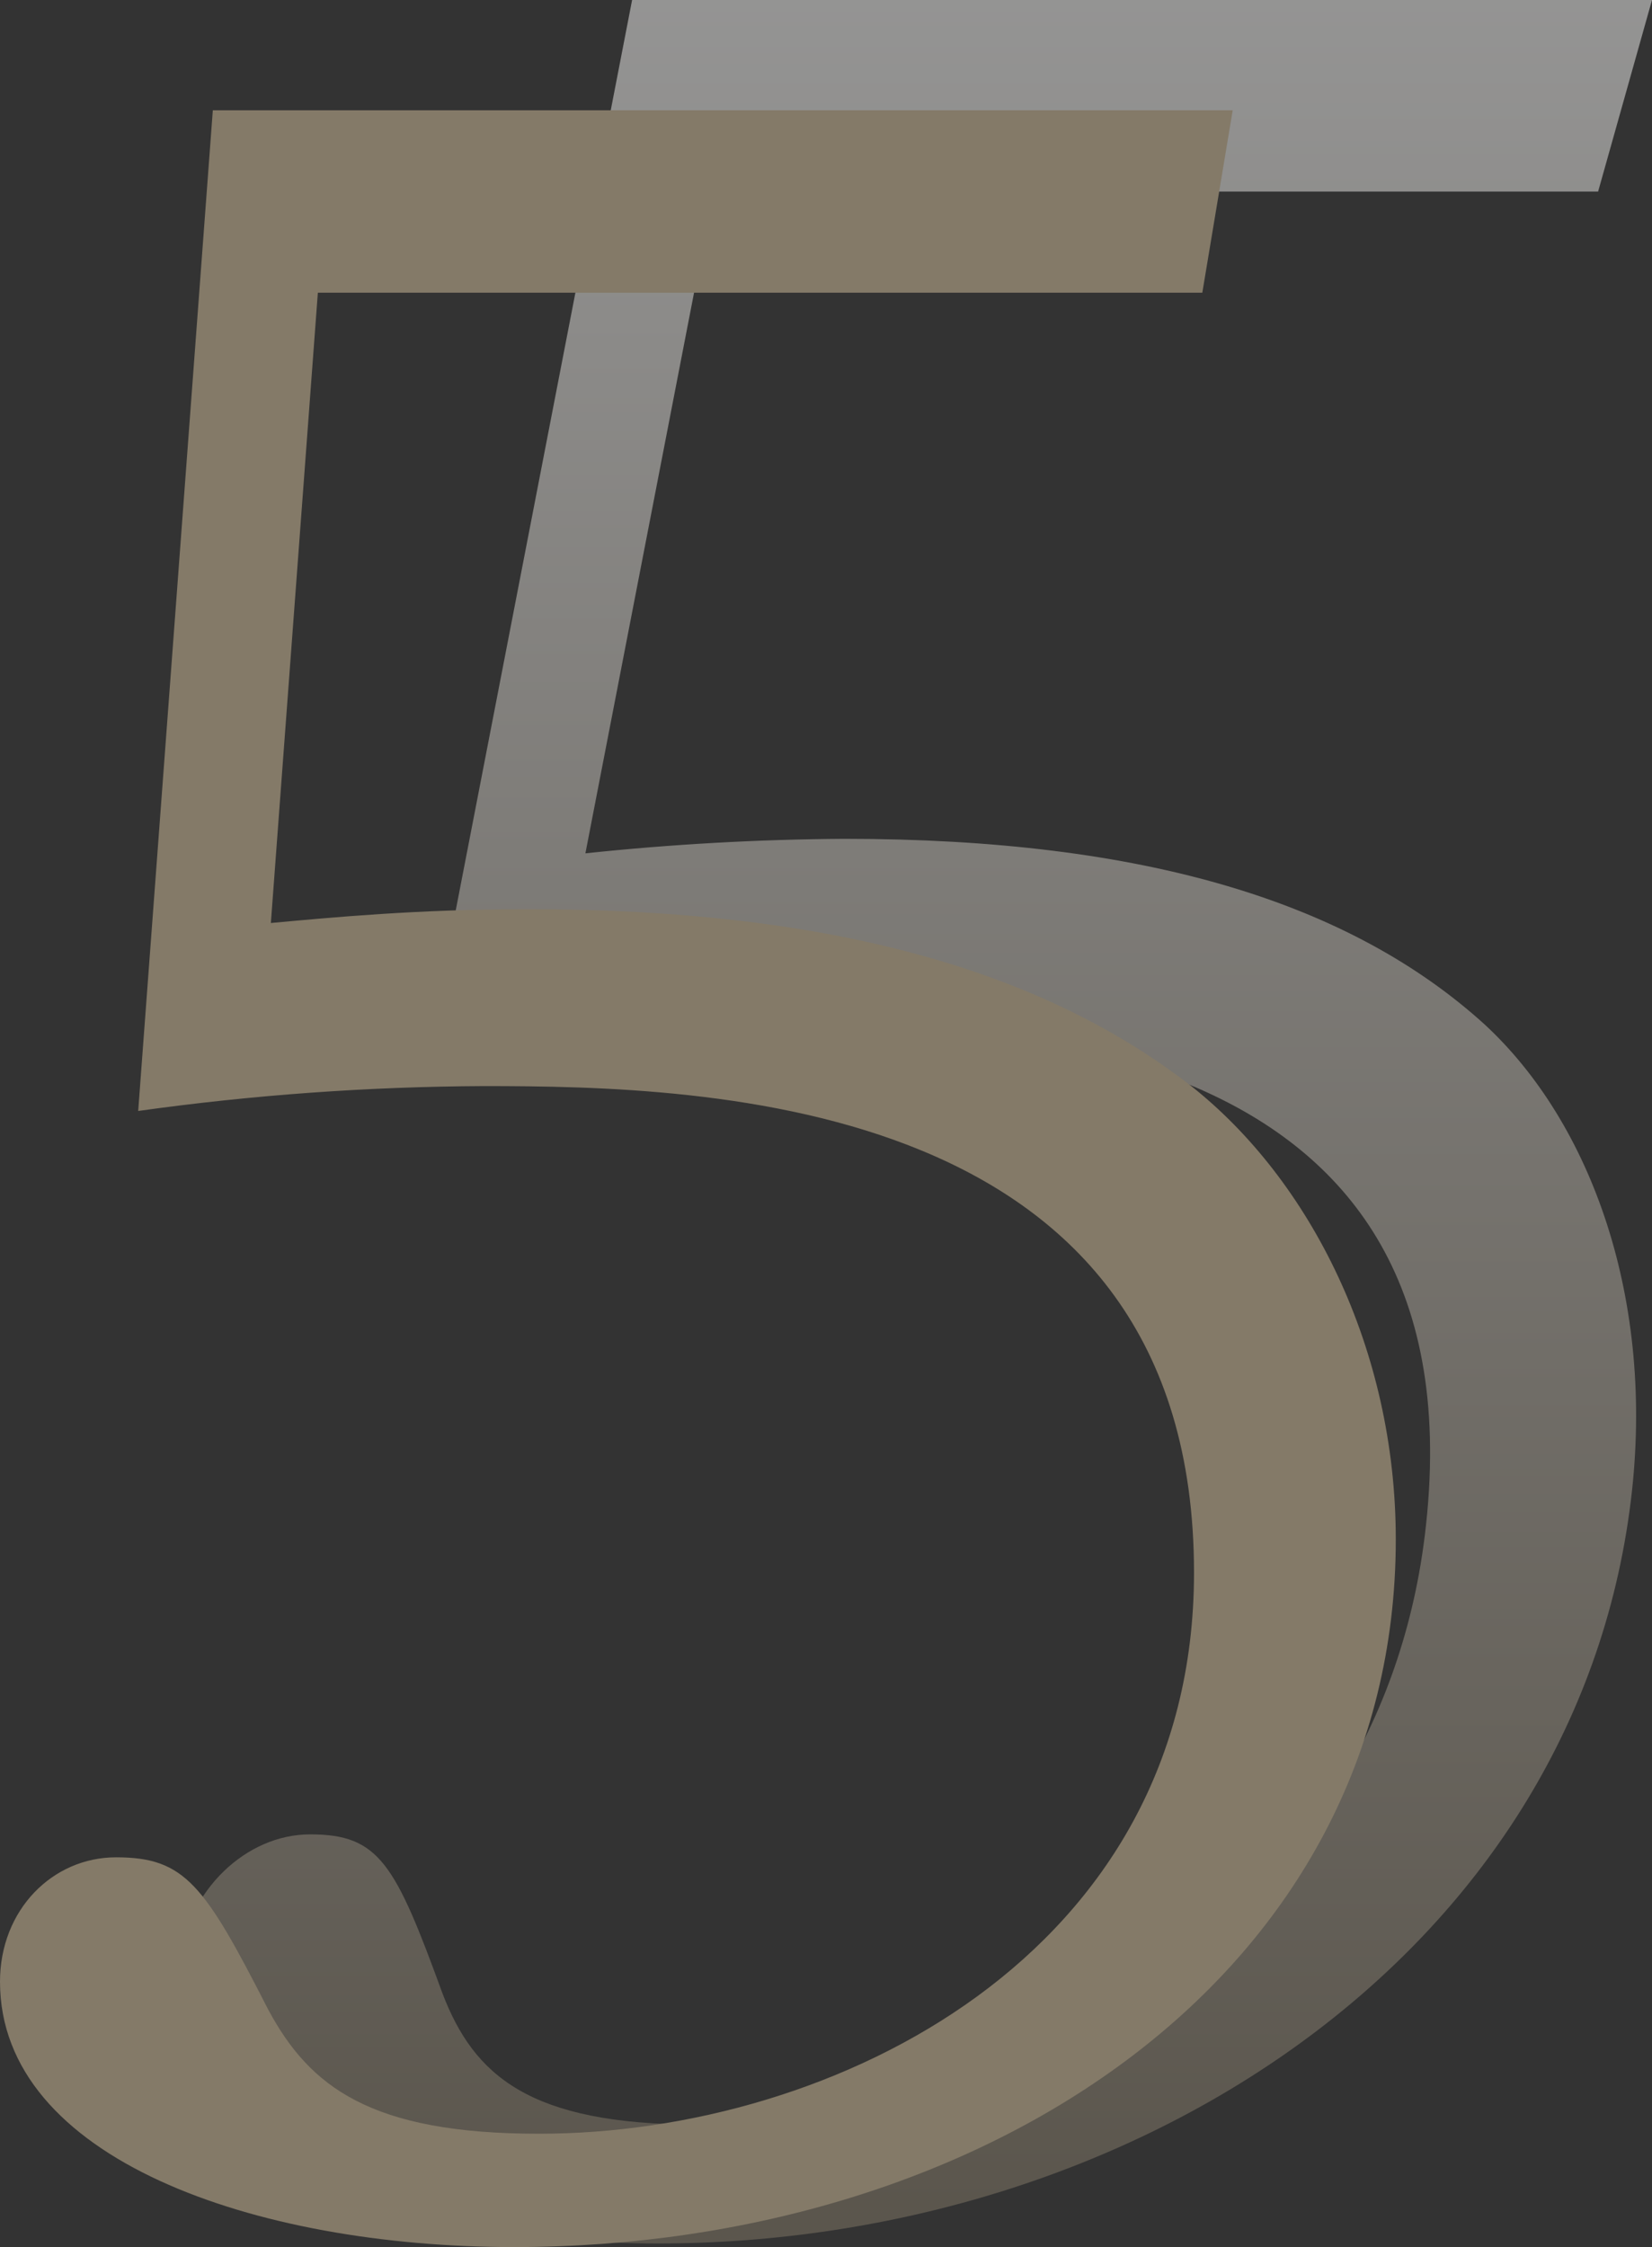
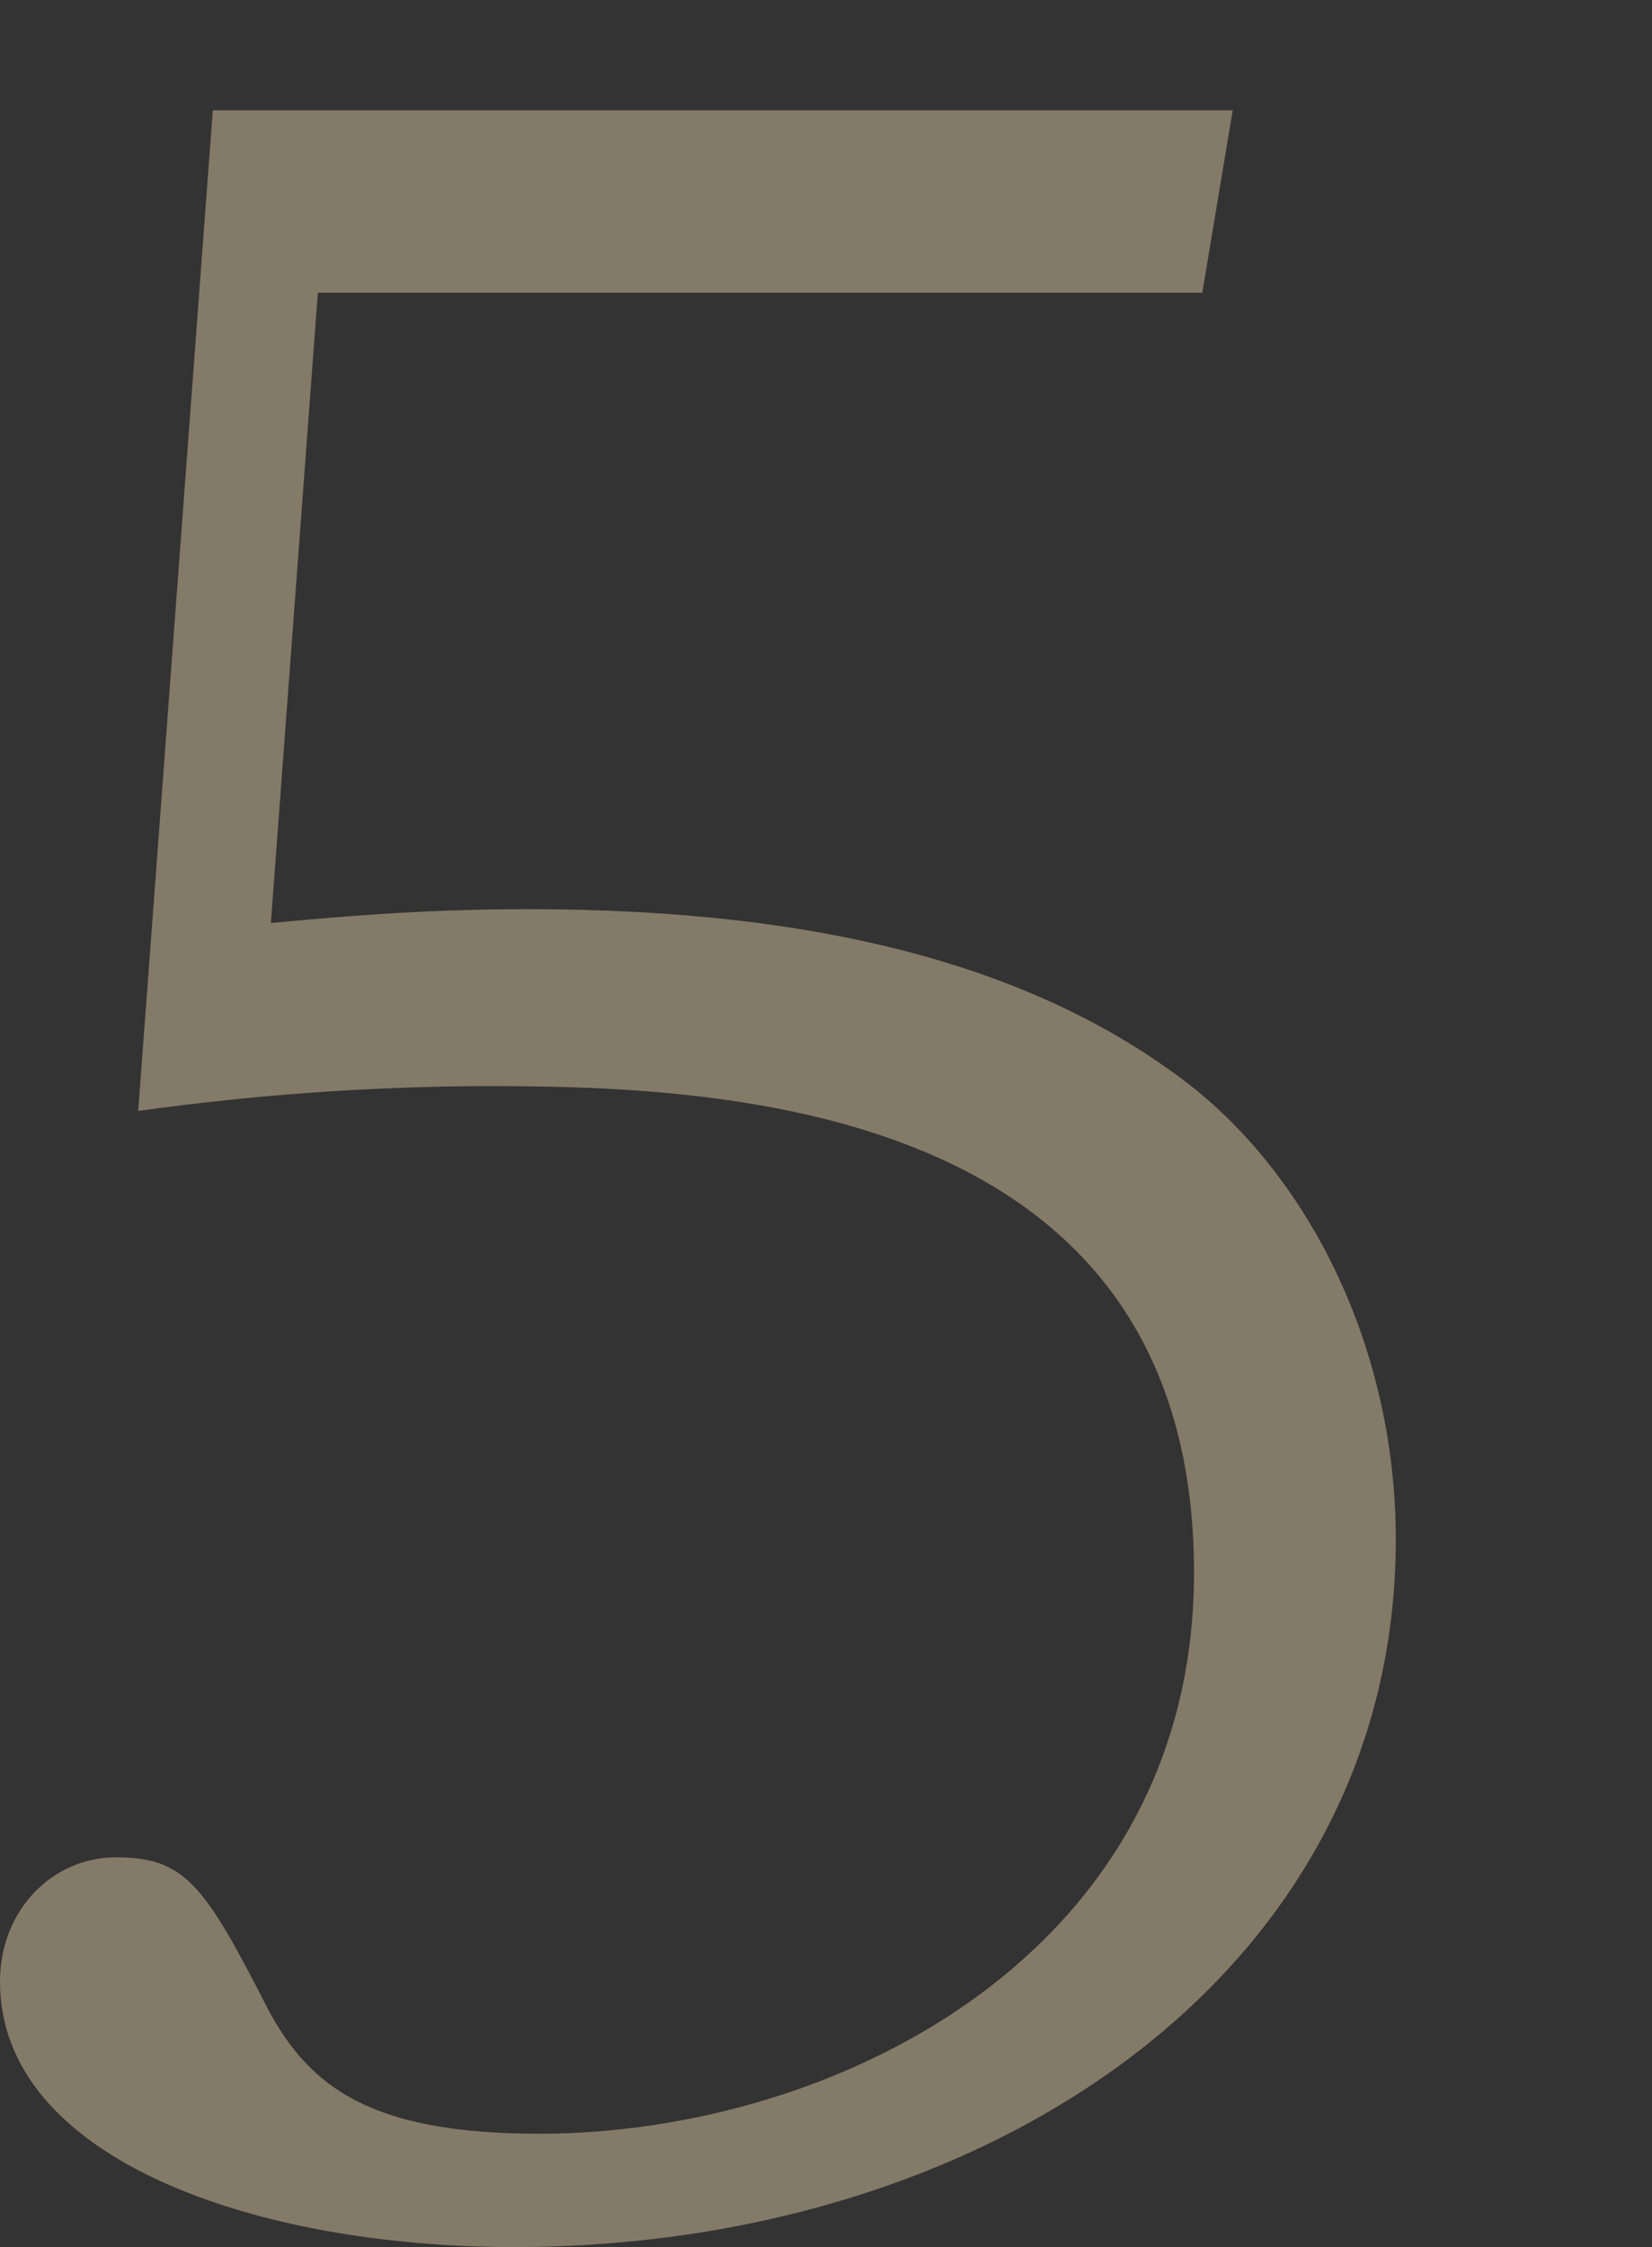
<svg xmlns="http://www.w3.org/2000/svg" id="num0.svg" width="119.54" height="162.58" viewBox="0 0 119.54 162.58">
  <rect x="0" y="0" width="119.54" height="162.58" fill="#333333" stroke="none" />
  <defs>
    <style>.cls-1{fill:#847a68;}.cls-1,.cls-2{fill-rule:evenodd;}.cls-2{fill:url(#_名称未設定グラデーション_5);opacity:.5;}</style>
    <linearGradient id="_名称未設定グラデーション_5" x1="66.16" y1="-12.13" x2="66.16" y2="159.74" gradientUnits="userSpaceOnUse">
      <stop offset="0" stop-color="#fff" />
      <stop offset="1" stop-color="#847a68" />
    </linearGradient>
  </defs>
-   <path id="_5" class="cls-2" d="M31.01,76.02c8.36-1.21,16.79-1.84,25.23-1.89,16.2,0,51.29,.84,46.86,36.96-3.56,28.98-31.23,42.63-52.63,42.63-12.2,0-16.17-3.57-18.44-9.46-3.44-9.44-4.59-11.54-9.59-11.54-4.6,0-8.89,3.99-9.56,9.44-1.65,13.44,15.93,20.16,34.73,20.16,34.2,0,66.35-20.79,70.4-53.75,1.78-14.49-2.85-27.3-10.57-34.44-9.72-8.82-24.55-13.44-46.35-13.44-6.26,.04-12.51,.39-18.73,1.05L51.64,13.86H115.64l3.9-13.86H45.74l-14.73,76.02Z" />
  <path id="_5-2" class="cls-1" d="M10,80.38c8.28-1.16,16.64-1.76,25-1.8,16.2,0,51.4,.8,51.4,35.2,0,27.6-26,40.6-47.4,40.6-12.2,0-16.6-3.4-19.6-9-4.6-9-6-11-11-11-4.6,0-8.4,3.8-8.4,9,0,12.8,18.4,19.2,37.2,19.2,34.2,0,63.8-19.8,63.8-51.2,0-13.8-6.2-26-14.8-32.8-10.8-8.4-26.2-12.8-48-12.8-8,0-14.2,.6-18.6,1l3.4-45.6H87l2.2-13.2H15.4l-5.4,72.4Z" />
</svg>